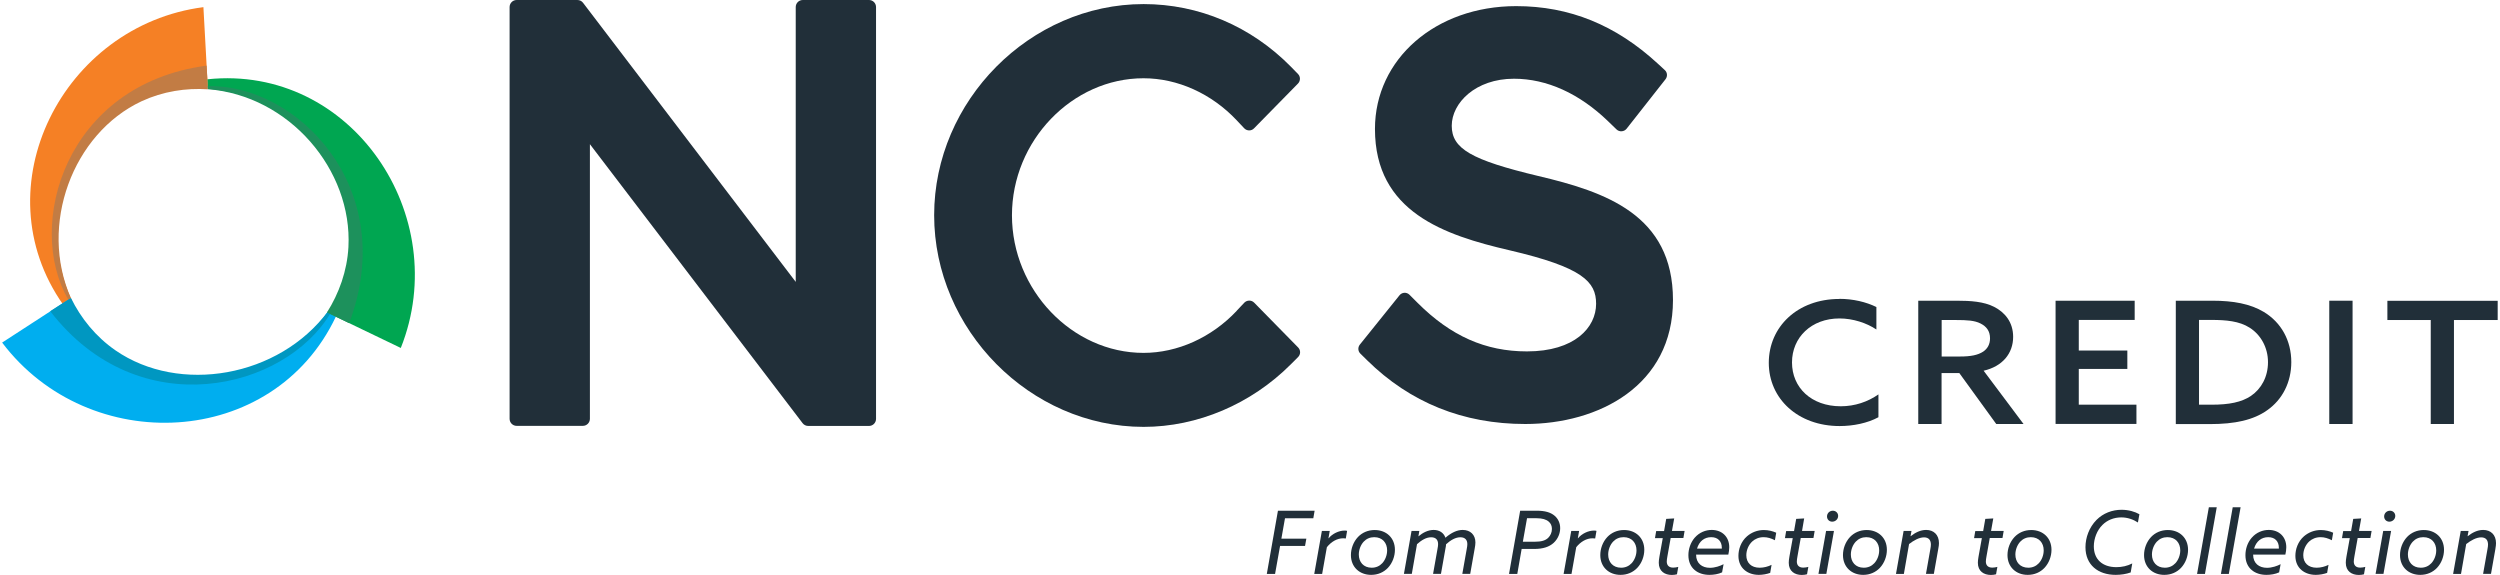
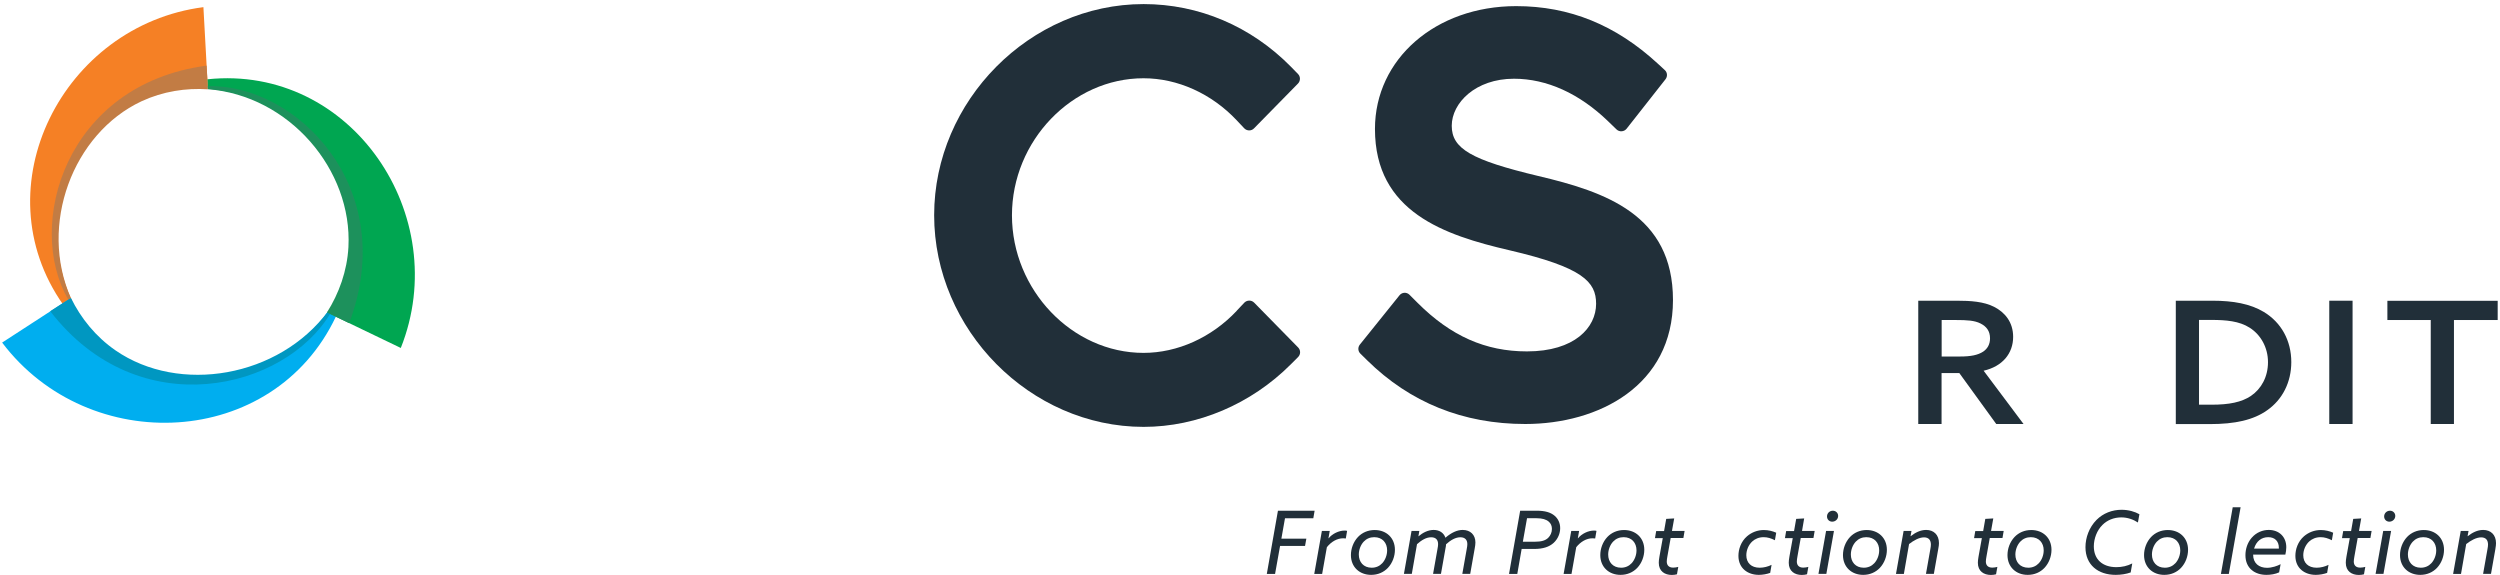
<svg xmlns="http://www.w3.org/2000/svg" height="61.92" viewBox="0 0 269.28 61.92" width="269.28">
  <g fill="#212f39">
-     <path d="m85.7 30.35-22.9-30.05c-.14-.19-.37-.3-.61-.3h-6.54c-.42 0-.76.34-.76.76v44.35c0 .42.34.76.76.76h7.13c.42 0 .76-.34.76-.76v-29.58l22.91 30.05c.14.19.37.3.61.3h6.54c.42 0 .76-.34.76-.76v-44.36c0-.42-.34-.76-.76-.76h-7.13c-.42 0-.76.34-.76.76v29.59z" />
    <path d="m133.21 33.48c-2.71 2.88-6.38 4.53-10.04 4.53-7.69 0-14.17-6.79-14.17-14.82s6.49-14.76 14.17-14.76c3.67 0 7.33 1.65 10.04 4.53l.81.86c.29.3.77.31 1.06 0l4.73-4.82c.28-.29.28-.75 0-1.03l-.78-.8c-4.28-4.34-9.9-6.73-15.85-6.73-12.23 0-22.56 10.41-22.56 22.74s10.33 22.8 22.56 22.8c5.8 0 11.57-2.45 15.84-6.72l.8-.8c.29-.29.29-.75 0-1.04l-4.73-4.82c-.29-.3-.77-.29-1.06 0l-.81.86h-.01z" />
    <path d="m165.7 18.96c-7.24-1.73-9.33-2.95-9.33-5.41s2.56-5.07 6.7-5.07c3.54 0 7.05 1.59 10.16 4.6l.89.86c.31.3.81.26 1.08-.07l4.2-5.34c.23-.3.2-.73-.08-.98l-.76-.7c-4.52-4.16-9.5-6.19-15.25-6.19-8.67 0-15.21 5.69-15.21 13.23 0 8.95 7.49 11.44 14.5 13.07 7.87 1.84 9.32 3.38 9.32 5.76 0 2.55-2.3 5.13-7.45 5.13-4.47 0-8.2-1.66-11.76-5.21l-.89-.89c-.31-.31-.81-.28-1.08.06l-4.27 5.31c-.23.29-.21.71.06.97l.72.71c4.63 4.56 10.35 6.87 17.04 6.87 7.91 0 15.91-4.13 15.91-13.35s-7.33-11.66-14.49-13.36z" />
-     <path d="m198.13 32.19c1.46 0 2.86.33 3.98.88v2.42c-1.05-.7-2.51-1.19-3.98-1.19-3.02 0-5.11 2.04-5.11 4.74s2.07 4.72 5.25 4.72c1.52 0 2.92-.48 4.06-1.28v2.46c-1.18.64-2.72.95-4.18.95-4.48 0-7.63-2.94-7.63-6.81s3.08-6.88 7.61-6.88z" />
    <path d="m206.63 32.39h4.16c1.46 0 2.88.09 4 .66 1.16.59 2.05 1.65 2.05 3.23 0 1.8-1.16 3.19-3.18 3.65l4.3 5.74h-2.94l-3.98-5.49h-1.91v5.49h-2.51v-13.28zm4.5 6.01c1.14 0 1.91-.15 2.49-.53.45-.31.73-.77.73-1.43 0-.79-.39-1.28-1.03-1.6s-1.42-.37-2.66-.37h-1.52v3.93z" />
-     <path d="m221.42 32.39h8.51v2.07h-6.02v3.3h5.23v1.98h-5.23v3.85h6.21v2.07h-8.71v-13.26z" />
    <path d="m234.35 32.39h3.97c2.21 0 4.06.33 5.52 1.21 1.89 1.14 2.96 3.1 2.96 5.4 0 2.17-.95 4.04-2.6 5.19-1.48 1.05-3.45 1.49-6.19 1.49h-3.65v-13.28h-.01zm3.87 11.2c1.87 0 3.22-.26 4.24-.95 1.1-.75 1.83-2.04 1.83-3.63s-.79-2.96-1.97-3.71c-1.12-.72-2.56-.84-4.12-.84h-1.34v9.13z" />
    <path d="m250.89 32.39h2.51v13.28h-2.51z" />
    <path d="m261.83 34.47h-4.68v-2.07h11.88v2.07h-4.71v11.2h-2.5v-11.2z" />
    <path d="m137.66 55.01h3.94l-.14.81h-3.05l-.39 2.2h2.69l-.14.78h-2.69l-.54 3.02h-.89l1.2-6.81z" />
    <path d="m142.38 57.19h.85l-.14.79h.02c.39-.49 1.11-.83 1.7-.83.1 0 .2 0 .29.03l-.14.82c-.07 0-.18-.02-.28-.02-.66 0-1.29.37-1.76.96l-.51 2.88h-.85l.82-4.62z" />
    <path d="m146.27 57.84c.45-.47 1.07-.75 1.8-.75 1.26 0 2.18.85 2.18 2.13 0 .69-.26 1.42-.76 1.95-.45.47-1.07.75-1.8.75-1.26 0-2.18-.85-2.18-2.13 0-.69.26-1.42.76-1.95zm1.48 3.31c.45 0 .84-.17 1.13-.48.33-.35.53-.88.53-1.39 0-.8-.5-1.42-1.39-1.42-.45 0-.84.17-1.13.48-.33.35-.53.88-.53 1.39 0 .8.5 1.42 1.39 1.42z" />
    <path d="m152.03 57.19h.85l-.1.57h.02c.42-.36 1-.68 1.62-.68s1.09.31 1.27.84c.64-.55 1.26-.84 1.86-.84.82 0 1.37.52 1.37 1.35 0 .19-.03.4-.08.67l-.48 2.71h-.85l.47-2.65c.05-.25.07-.42.07-.55 0-.45-.24-.74-.75-.74s-1.03.29-1.54.75c0 .14-.04.32-.07.48l-.48 2.71h-.85l.47-2.65c.05-.25.07-.42.07-.55 0-.45-.23-.74-.75-.74s-1.02.3-1.52.74l-.56 3.2h-.85l.82-4.62z" />
    <path d="m163.73 55.01h1.8c.87 0 1.49.17 1.93.55.37.32.59.78.59 1.33s-.23 1.15-.71 1.59c-.47.42-1.12.65-2.11.65h-1.33l-.47 2.69h-.89l1.2-6.81zm1.61 3.34c.71 0 1.13-.14 1.42-.42.24-.24.4-.57.4-.96 0-.33-.12-.6-.35-.79-.27-.23-.68-.36-1.3-.36h-1.03l-.45 2.53z" />
    <path d="m169.24 57.19h.85l-.14.79h.02c.39-.49 1.11-.83 1.7-.83.1 0 .2 0 .29.03l-.14.82c-.07 0-.18-.02-.28-.02-.66 0-1.29.37-1.76.96l-.51 2.88h-.85l.82-4.62z" />
-     <path d="m173.13 57.84c.45-.47 1.07-.75 1.8-.75 1.26 0 2.18.85 2.18 2.13 0 .69-.26 1.42-.76 1.95-.45.47-1.07.75-1.8.75-1.26 0-2.18-.85-2.18-2.13 0-.69.26-1.42.76-1.95zm1.48 3.31c.45 0 .84-.17 1.13-.48.33-.35.53-.88.53-1.39 0-.8-.5-1.42-1.39-1.42-.45 0-.84.17-1.13.48-.33.35-.53.88-.53 1.39 0 .8.5 1.42 1.39 1.42z" />
+     <path d="m173.13 57.84c.45-.47 1.07-.75 1.8-.75 1.26 0 2.18.85 2.18 2.13 0 .69-.26 1.42-.76 1.95-.45.47-1.07.75-1.8.75-1.26 0-2.18-.85-2.18-2.13 0-.69.26-1.42.76-1.95zm1.48 3.31c.45 0 .84-.17 1.13-.48.33-.35.53-.88.53-1.39 0-.8-.5-1.42-1.39-1.42-.45 0-.84.17-1.13.48-.33.35-.53.88-.53 1.39 0 .8.5 1.42 1.39 1.42" />
    <path d="m180.62 61.86c-.15.04-.34.07-.54.07-.77 0-1.41-.4-1.41-1.31 0-.16.02-.39.07-.66l.36-2h-.84l.13-.76h.85l.23-1.31.86-.05-.24 1.35h1.36l-.13.76h-1.37l-.35 1.97c-.04.23-.07.4-.07.56 0 .4.22.66.7.66.19 0 .38-.04.54-.08l-.14.79z" />
-     <path d="m182.69 59.75c0 .93.64 1.41 1.49 1.41.55 0 1.11-.2 1.47-.39l-.16.88c-.39.19-.93.27-1.36.27-1.25 0-2.27-.7-2.27-2.12 0-.68.24-1.36.66-1.86.52-.61 1.22-.86 1.85-.86 1.1 0 1.89.73 1.89 1.86 0 .25-.04.56-.1.8h-3.47zm2.77-.75c0-.66-.39-1.14-1.14-1.14s-1.3.45-1.53 1.23h2.67z" />
    <path d="m190.66 61.71c-.33.12-.8.21-1.21.21-1.17 0-2.2-.69-2.2-2.05 0-.69.26-1.53.93-2.11.49-.42 1.12-.67 1.81-.67.48 0 .96.12 1.33.29l-.14.81c-.41-.21-.8-.33-1.21-.33-.51 0-.92.18-1.23.46-.39.36-.64.92-.64 1.49 0 .8.52 1.34 1.44 1.34.44 0 .9-.12 1.28-.31l-.15.87z" />
    <path d="m194.62 61.86c-.15.04-.34.07-.54.07-.77 0-1.41-.4-1.41-1.31 0-.16.02-.39.07-.66l.36-2h-.84l.13-.76h.85l.23-1.31.86-.05-.23 1.35h1.36l-.13.76h-1.37l-.35 1.97c-.04.23-.07.4-.07.56 0 .4.22.66.7.66.19 0 .38-.04.54-.08l-.14.79h-.02z" />
    <path d="m196.69 57.19h.85l-.82 4.62h-.85zm.73-2.18c.33 0 .57.25.57.56 0 .35-.29.62-.64.62-.33 0-.56-.25-.56-.56 0-.35.28-.62.63-.62z" />
    <path d="m199.27 57.84c.45-.47 1.07-.75 1.79-.75 1.26 0 2.18.85 2.18 2.13 0 .69-.26 1.42-.76 1.95-.45.47-1.07.75-1.79.75-1.26 0-2.18-.85-2.18-2.13 0-.69.26-1.42.76-1.95zm1.48 3.31c.45 0 .84-.17 1.13-.48.33-.35.53-.88.53-1.39 0-.8-.5-1.42-1.39-1.42-.45 0-.84.17-1.13.48-.33.35-.53.88-.53 1.39 0 .8.5 1.42 1.39 1.42z" />
    <path d="m205.04 57.19h.85l-.1.56h.02c.47-.37 1.03-.67 1.66-.67.82 0 1.38.53 1.38 1.42 0 .16-.02.35-.08.65l-.47 2.66h-.85l.46-2.6c.05-.25.07-.42.07-.55 0-.47-.22-.78-.74-.78s-1.11.33-1.61.72l-.56 3.22h-.85l.82-4.62z" />
    <path d="m214.99 61.86c-.15.04-.34.07-.54.07-.77 0-1.41-.4-1.41-1.31 0-.16.02-.39.07-.66l.36-2h-.84l.13-.76h.85l.23-1.31.86-.05-.24 1.35h1.36l-.13.76h-1.37l-.35 1.97c-.04.23-.07.4-.07.56 0 .4.22.66.7.66.19 0 .38-.04.54-.08l-.14.79z" />
    <path d="m216.99 57.84c.45-.47 1.07-.75 1.8-.75 1.26 0 2.18.85 2.18 2.13 0 .69-.26 1.42-.76 1.95-.45.47-1.07.75-1.8.75-1.26 0-2.18-.85-2.18-2.13 0-.69.26-1.42.76-1.95zm1.48 3.31c.45 0 .84-.17 1.13-.48.33-.35.53-.88.53-1.39 0-.8-.5-1.42-1.39-1.42-.45 0-.84.17-1.13.48-.33.35-.53.88-.53 1.39 0 .8.5 1.42 1.39 1.42z" />
    <path d="m229.5 61.66c-.48.17-1.05.26-1.61.26-1.91 0-3.26-1.08-3.26-2.98 0-1.02.39-2.13 1.19-2.94.72-.72 1.68-1.09 2.7-1.09.76 0 1.45.21 1.92.48l-.16.89c-.5-.33-1.12-.55-1.79-.55-.81 0-1.52.3-2.03.81-.6.59-.93 1.49-.93 2.31 0 1.39.92 2.24 2.43 2.24.6 0 1.19-.13 1.71-.4z" />
    <path d="m231.7 57.84c.45-.47 1.07-.75 1.8-.75 1.26 0 2.18.85 2.18 2.13 0 .69-.26 1.42-.76 1.95-.45.47-1.07.75-1.8.75-1.26 0-2.18-.85-2.18-2.13 0-.69.26-1.42.76-1.95zm1.48 3.31c.45 0 .84-.17 1.13-.48.33-.35.53-.88.53-1.39 0-.8-.5-1.42-1.39-1.42-.45 0-.84.17-1.13.48-.33.35-.53.88-.53 1.39 0 .8.5 1.42 1.39 1.42z" />
-     <path d="m237.92 54.64h.85l-1.27 7.18h-.85z" />
    <path d="m240.49 54.64h.85l-1.27 7.18h-.85z" />
    <path d="m242.69 59.75c0 .93.64 1.41 1.49 1.41.55 0 1.11-.2 1.47-.39l-.16.88c-.4.19-.93.27-1.36.27-1.25 0-2.27-.7-2.27-2.12 0-.68.23-1.36.66-1.86.52-.61 1.22-.86 1.85-.86 1.1 0 1.89.73 1.89 1.86 0 .25-.04.56-.1.8h-3.47zm2.77-.75c0-.66-.39-1.14-1.14-1.14s-1.3.45-1.53 1.23h2.67z" />
    <path d="m250.65 61.71c-.33.12-.8.21-1.21.21-1.17 0-2.2-.69-2.2-2.05 0-.69.26-1.53.93-2.11.49-.42 1.12-.67 1.81-.67.48 0 .96.12 1.33.29l-.14.81c-.41-.21-.8-.33-1.21-.33-.51 0-.92.18-1.23.46-.39.36-.64.92-.64 1.49 0 .8.52 1.34 1.44 1.34.44 0 .9-.12 1.28-.31l-.15.87z" />
    <path d="m254.62 61.86c-.15.04-.34.07-.54.07-.77 0-1.41-.4-1.41-1.31 0-.16.02-.39.07-.66l.36-2h-.84l.13-.76h.85l.23-1.31.86-.05-.24 1.35h1.36l-.13.76h-1.37l-.35 1.97c-.04.23-.07.4-.07.56 0 .4.22.66.7.66.19 0 .38-.04.54-.08l-.14.79z" />
    <path d="m256.7 57.19h.85l-.82 4.62h-.85zm.73-2.18c.33 0 .57.25.57.56 0 .35-.29.62-.64.62-.33 0-.56-.25-.56-.56 0-.35.28-.62.63-.62z" />
    <path d="m259.27 57.84c.45-.47 1.07-.75 1.8-.75 1.26 0 2.18.85 2.18 2.13 0 .69-.26 1.42-.76 1.95-.45.47-1.07.75-1.8.75-1.26 0-2.18-.85-2.18-2.13 0-.69.26-1.42.76-1.95zm1.48 3.31c.45 0 .84-.17 1.13-.48.33-.35.53-.88.53-1.39 0-.8-.5-1.42-1.39-1.42-.45 0-.84.17-1.13.48-.33.35-.53.88-.53 1.39 0 .8.5 1.42 1.39 1.42z" />
    <path d="m265.04 57.19h.85l-.1.56h.02c.47-.37 1.03-.67 1.66-.67.82 0 1.38.53 1.38 1.42 0 .16-.02.35-.07.65l-.47 2.66h-.85l.46-2.6c.05-.25.07-.42.07-.55 0-.47-.22-.78-.74-.78s-1.11.33-1.61.72l-.56 3.22h-.85l.82-4.62h-.01z" />
  </g>
  <path d="m6.81 32.83c-8.94-12.7-.01-30.1 15.1-32.06l.47 8.53c-2.42-.14-4.91.29-7.23 1.4-7.82 3.62-11.1 13.81-7.44 21.61z" fill="#f58025" />
  <path d="m36.18 34.1c-6.75 14.28-26.61 15.16-35.95 2.8l7.18-4.66c1.11 2.22 2.77 4.23 4.94 5.73 7.19 5.1 17.9 2.84 22.96-4.38l.88.52z" fill="#00aeef" />
  <path d="m22.34 8.54c15.53-1.63 26.5 14.71 20.83 28.94l-7.71-3.71c1.3-2.06 2.16-4.49 2.32-7.09.64-8.66-6.74-16.54-15.4-17.12l-.05-1.03z" fill="#00a651" />
  <path d="m7.35 32.27c-4.65-8.03-.33-23.18 14.9-25.2l.14 2.55c-2.36-.16-4.85.22-7.15 1.29-7.41 3.47-11.08 13.33-7.61 21.18l-.29.18z" fill="#c27c44" />
  <path d="m35.61 33.71c-4.86 8.25-20.64 12.21-30.2-.19l2.23-1.43c1.06 2.17 2.66 4.17 4.8 5.65 6.88 4.75 17.61 2.91 22.9-4.22l.28.19z" fill="#0097c1" />
  <path d="m22.38 9.28c9.48-.27 20.74 10.88 15.23 25.53l-2.39-1.16c1.29-2.04 2.17-4.46 2.31-7.04.44-8.32-6.38-16.32-15.14-17l-.02-.33z" fill="#1d915c" />
</svg>